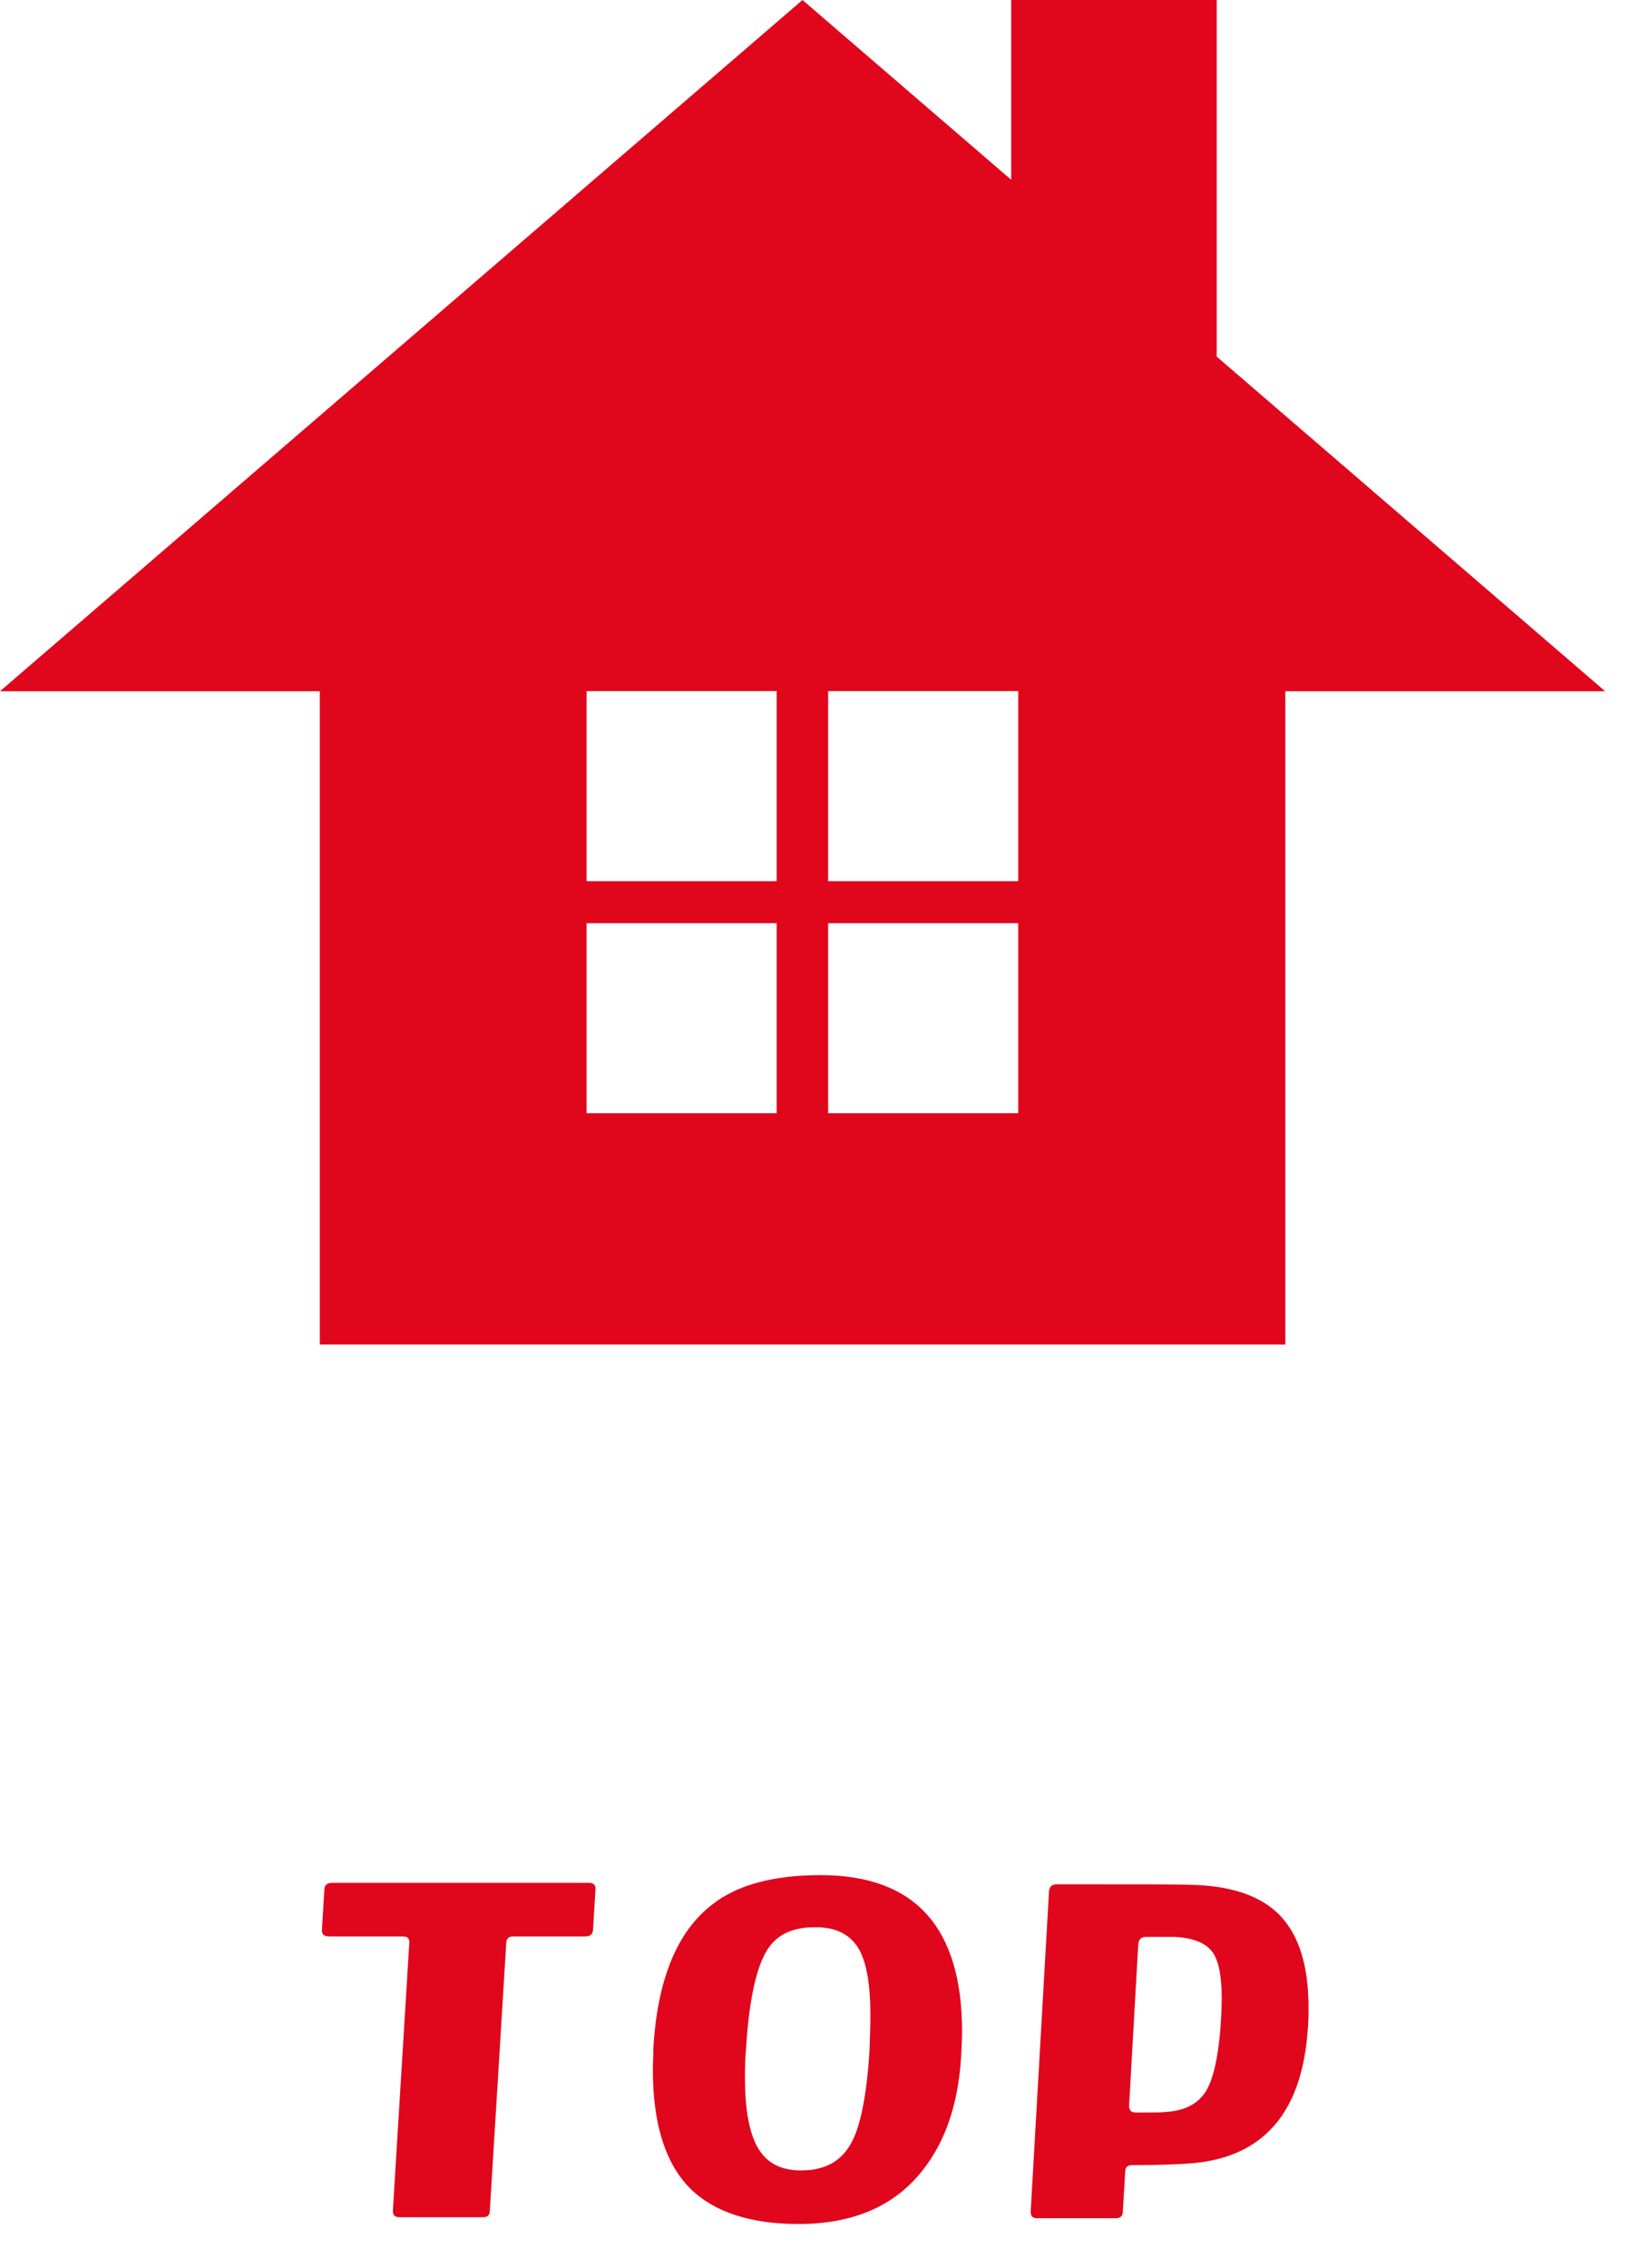
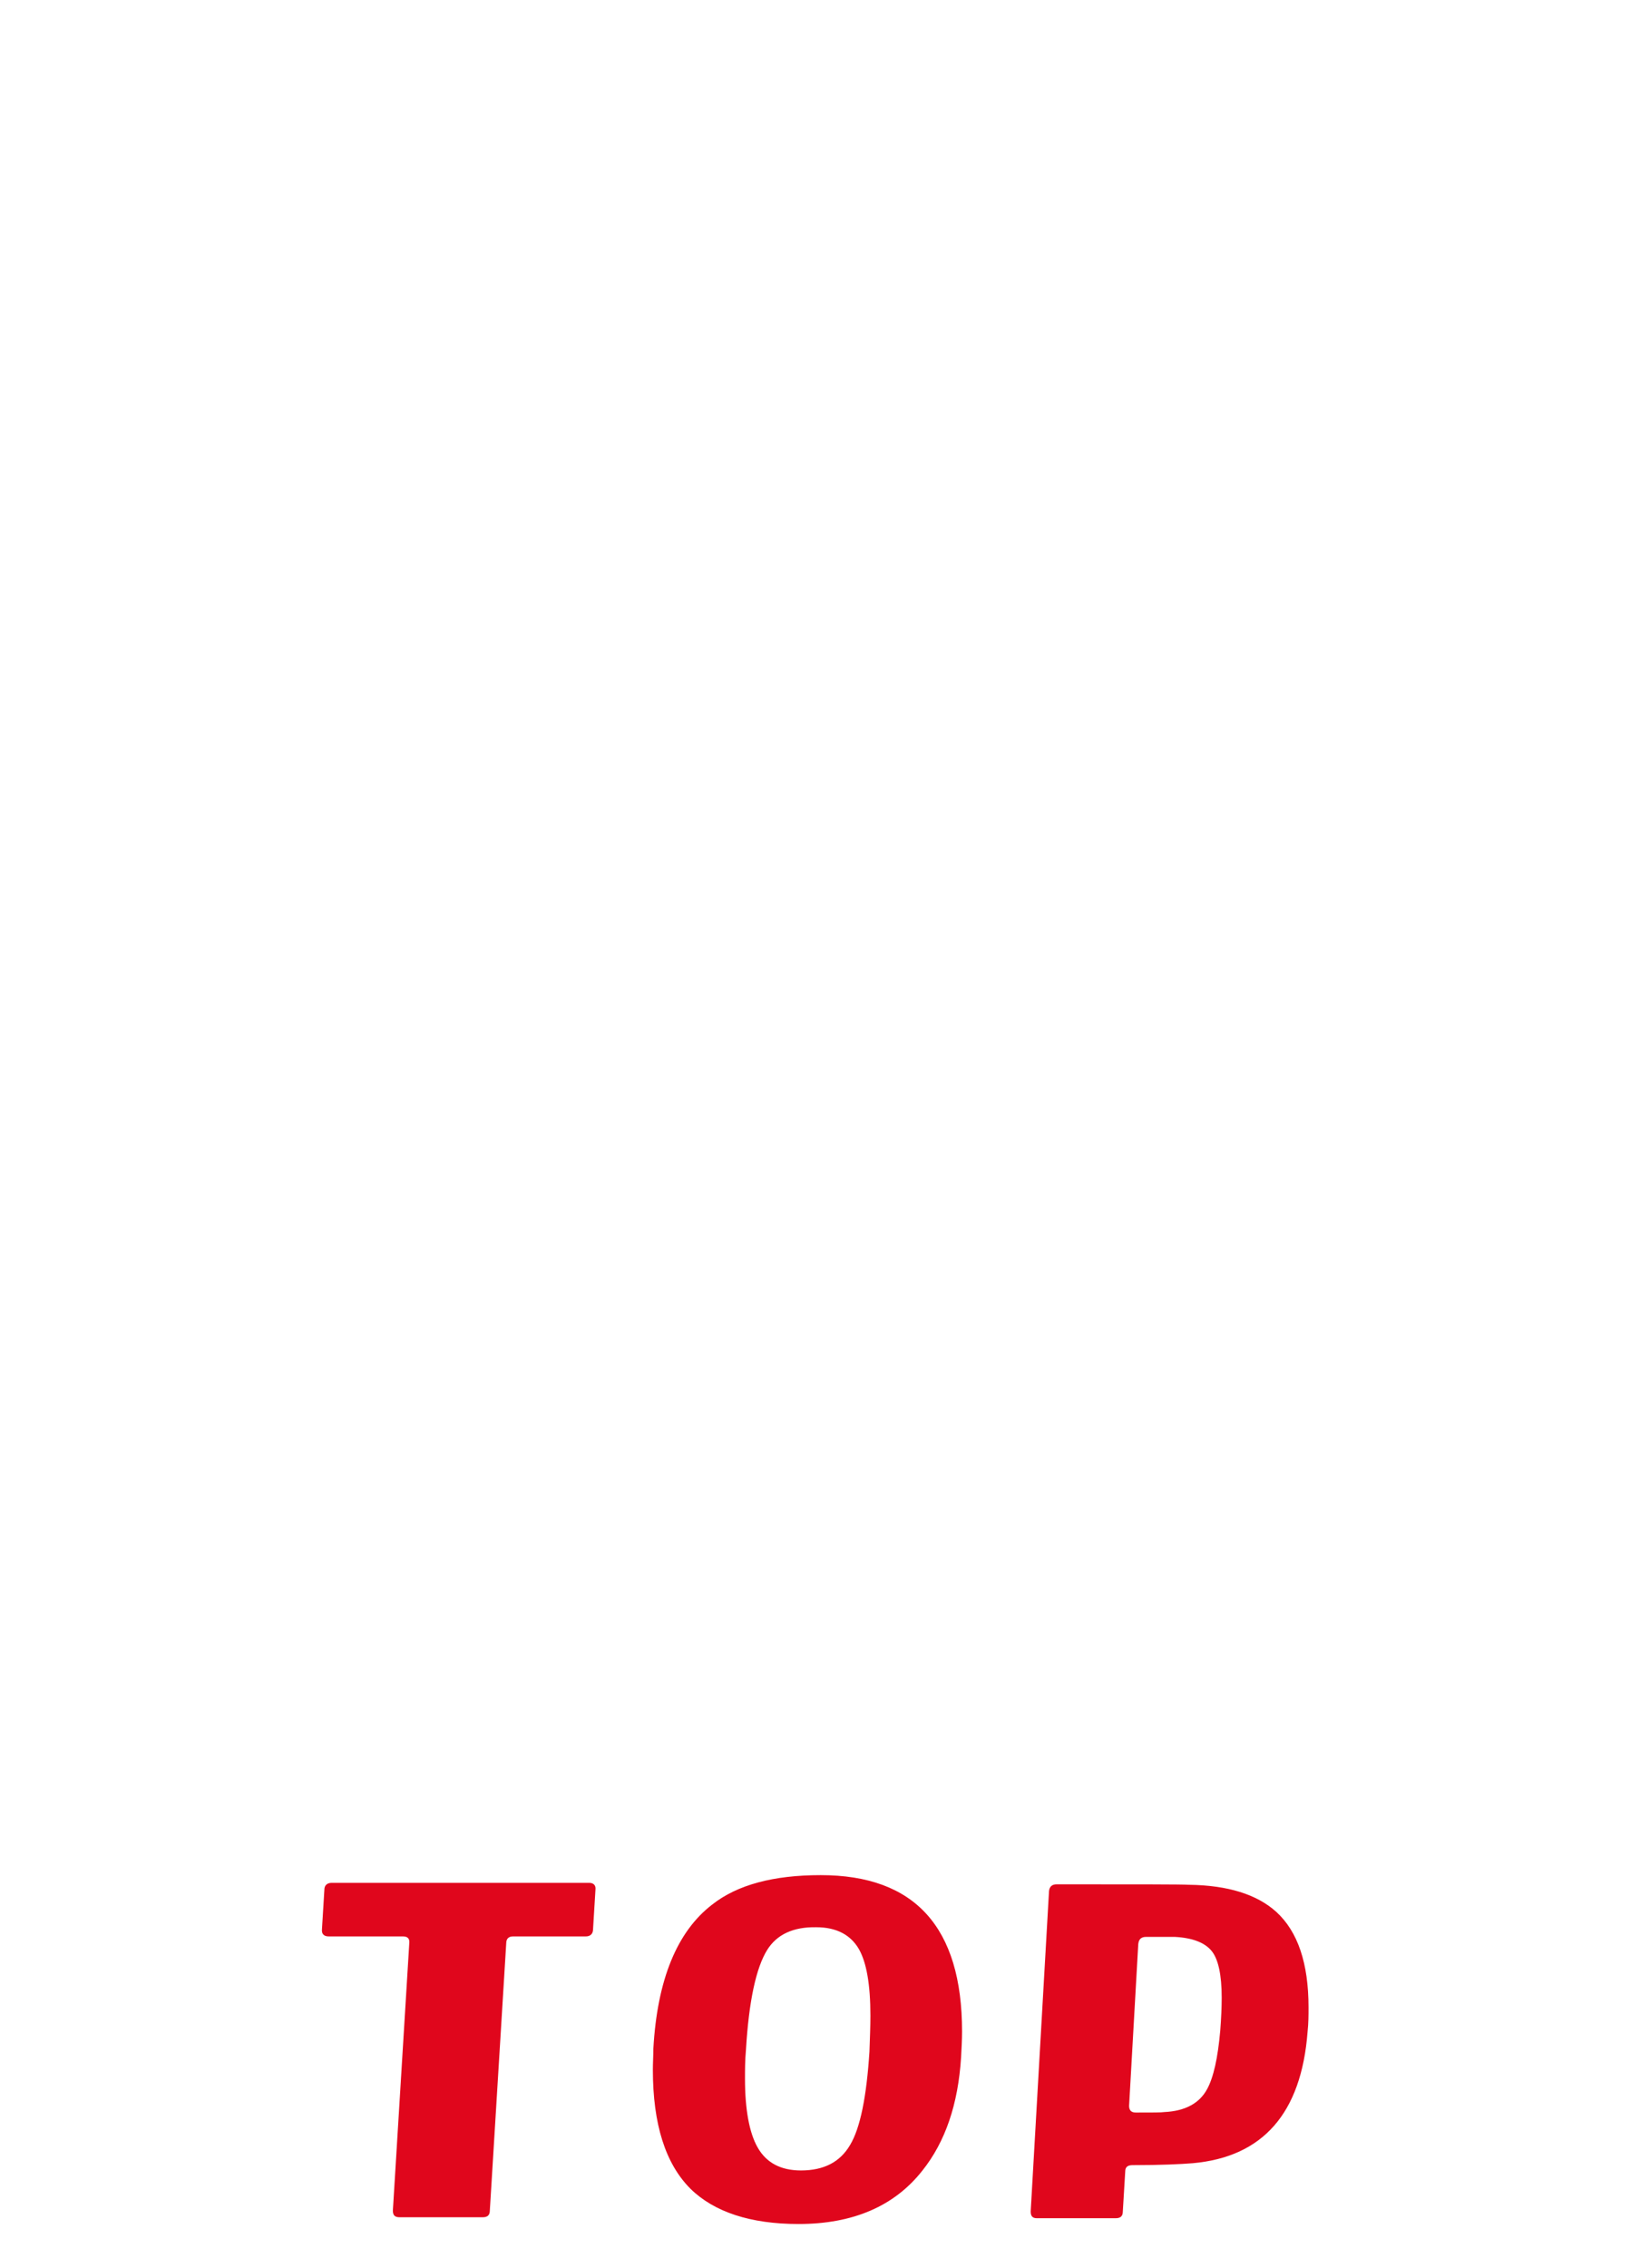
<svg xmlns="http://www.w3.org/2000/svg" width="34" height="47" viewBox="0 0 34 47" fill="none">
  <path d="M12.345 39.16L12.295 39.98C12.295 40.08 12.235 40.13 12.145 40.13H10.635C10.545 40.13 10.495 40.18 10.495 40.27L10.155 45.81C10.155 45.91 10.105 45.95 10.005 45.95H8.285C8.185 45.95 8.145 45.91 8.145 45.81L8.485 40.27C8.495 40.18 8.455 40.13 8.355 40.13H6.815C6.715 40.13 6.665 40.08 6.675 39.98L6.725 39.16C6.725 39.07 6.785 39.02 6.875 39.02H12.215C12.305 39.02 12.355 39.07 12.345 39.16ZM19.925 42.63C19.865 43.61 19.595 44.39 19.125 44.98C18.545 45.72 17.685 46.09 16.555 46.09C15.555 46.09 14.805 45.84 14.315 45.36C13.795 44.84 13.535 44.02 13.535 42.89C13.535 42.76 13.545 42.61 13.545 42.46C13.625 41.03 14.035 40.03 14.765 39.47C15.285 39.06 16.035 38.86 17.015 38.86C18.965 38.86 19.945 39.94 19.945 42.1C19.945 42.27 19.935 42.45 19.925 42.63ZM18.025 42.52C18.035 42.24 18.045 41.99 18.045 41.77C18.045 41.13 17.965 40.67 17.805 40.39C17.635 40.1 17.345 39.94 16.925 39.94C16.445 39.93 16.105 40.09 15.905 40.41C15.675 40.78 15.525 41.47 15.465 42.48C15.445 42.7 15.445 42.9 15.445 43.08C15.445 43.72 15.535 44.2 15.705 44.5C15.885 44.82 16.185 44.98 16.605 44.98C17.075 44.98 17.415 44.81 17.625 44.45C17.835 44.1 17.965 43.45 18.025 42.52ZM27.108 42.11C26.978 43.8 26.178 44.7 24.728 44.83C24.478 44.85 24.068 44.87 23.478 44.87C23.378 44.87 23.328 44.91 23.328 45L23.278 45.83C23.278 45.93 23.228 45.97 23.128 45.97H21.498C21.408 45.97 21.368 45.93 21.368 45.83L21.748 39.19C21.758 39.1 21.808 39.05 21.908 39.05C23.578 39.05 24.498 39.05 24.648 39.06C25.458 39.07 26.058 39.26 26.458 39.62C26.908 40.03 27.128 40.69 27.128 41.6C27.128 41.76 27.128 41.93 27.108 42.11ZM25.298 42.08C25.318 41.82 25.328 41.59 25.328 41.4C25.328 40.93 25.258 40.6 25.118 40.43C24.978 40.26 24.728 40.16 24.358 40.14C24.338 40.14 24.138 40.14 23.758 40.14C23.658 40.14 23.608 40.19 23.598 40.29L23.408 43.64C23.408 43.73 23.448 43.78 23.548 43.78C23.888 43.78 24.078 43.78 24.138 43.77C24.568 43.75 24.868 43.59 25.028 43.29C25.158 43.05 25.248 42.65 25.298 42.08Z" fill="#E0061C" />
-   <path d="M25.224 7.393V0H20.964V3.726L16.637 0L0 14.325H6.63V27.864H26.647V14.325H33.277L25.227 7.393H25.224ZM16.102 23.07H12.161V19.132H16.102V23.07ZM16.102 18.261H12.161V14.322H16.102V18.261ZM21.11 23.07H17.169V19.132H21.11V23.07ZM21.11 18.261H17.169V14.322H21.11V18.261Z" fill="#E0061C" />
</svg>